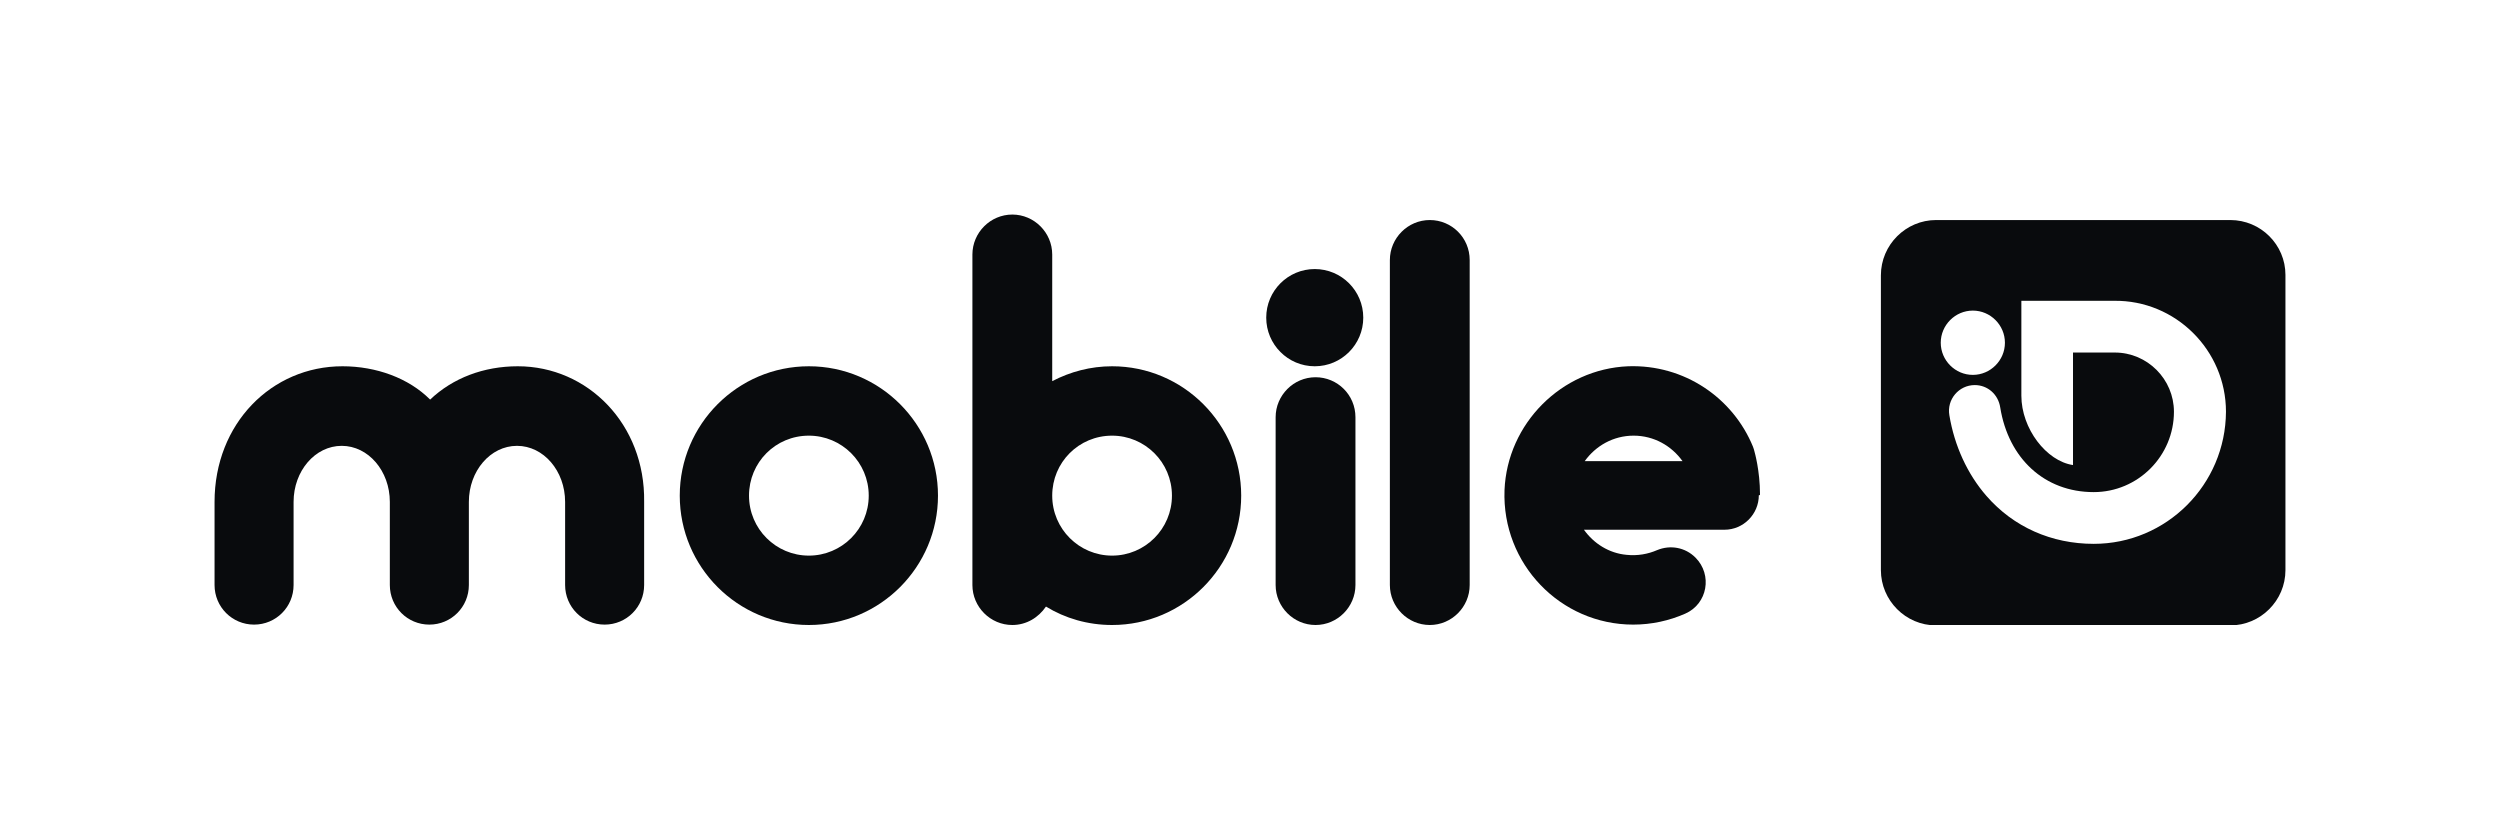
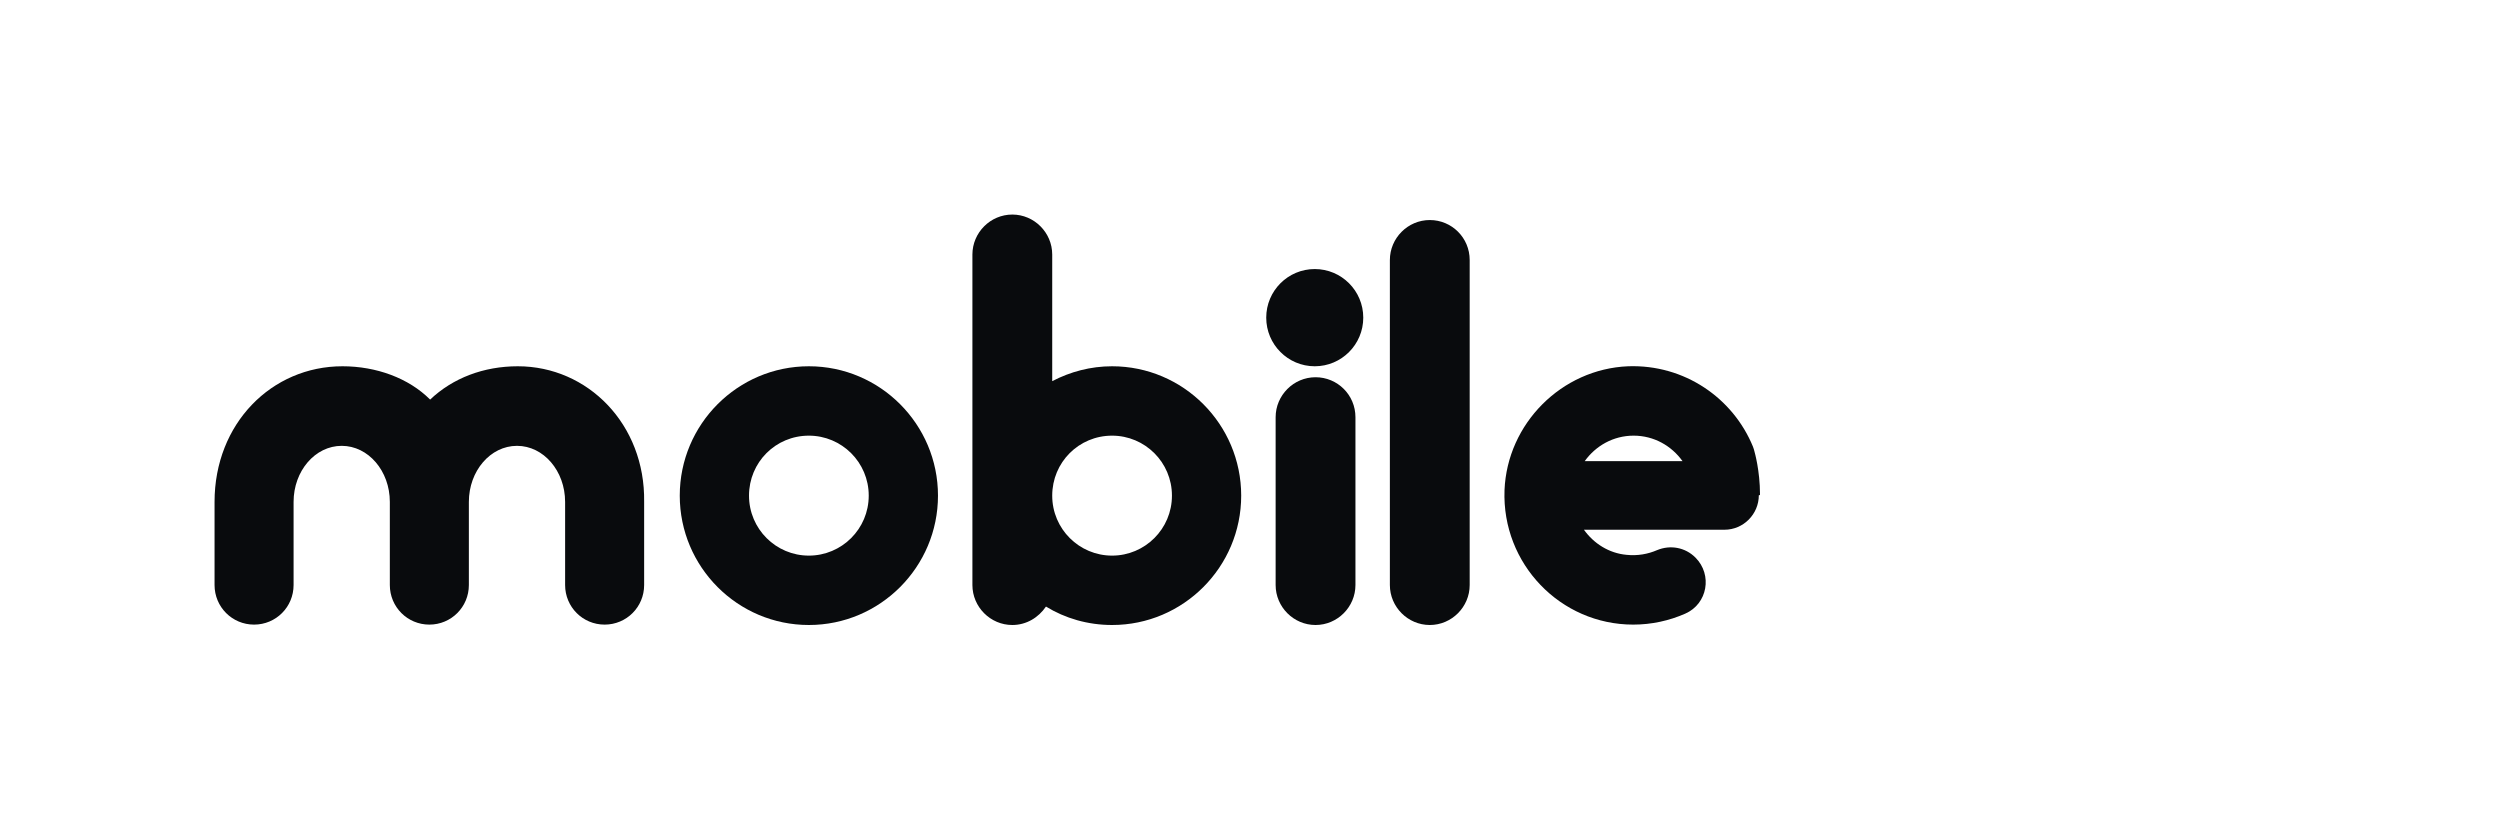
<svg xmlns="http://www.w3.org/2000/svg" width="134" height="45" viewBox="0 0 134 45" fill="none">
  <g clip-path="url(#clip0_362_1545)">
    <path d="M76.636 11.794C75.462 11.794 74.497 12.761 74.497 13.938V31.357C74.497 32.533 75.462 33.5 76.636 33.5C77.811 33.5 78.775 32.533 78.775 31.357V13.938C78.775 12.74 77.811 11.794 76.636 11.794Z" fill="#090B0D" />
    <path d="M70.513 20.22C69.338 20.22 68.374 21.187 68.374 22.363V31.357C68.374 32.533 69.338 33.5 70.513 33.5C71.687 33.5 72.652 32.533 72.652 31.357V22.363C72.652 21.166 71.687 20.22 70.513 20.22Z" fill="#090B0D" />
    <path d="M43.355 19.632C39.538 19.632 36.435 22.742 36.435 26.566C36.435 30.39 39.538 33.5 43.355 33.5C47.172 33.5 50.276 30.39 50.276 26.566C50.276 22.742 47.172 19.632 43.355 19.632ZM43.355 29.781C41.593 29.781 40.147 28.352 40.147 26.566C40.147 24.78 41.572 23.351 43.355 23.351C45.117 23.351 46.564 24.78 46.564 26.566C46.564 28.352 45.117 29.781 43.355 29.781Z" fill="#090B0D" />
    <path d="M59.608 19.632C58.454 19.632 57.364 19.926 56.399 20.43V13.643C56.399 12.467 55.434 11.5 54.26 11.5C53.086 11.5 52.121 12.467 52.121 13.643V31.357C52.121 32.533 53.086 33.5 54.26 33.5C55.015 33.5 55.665 33.101 56.064 32.512C57.091 33.143 58.308 33.5 59.608 33.5C63.425 33.5 66.528 30.39 66.528 26.566C66.528 22.742 63.425 19.632 59.608 19.632ZM59.608 29.781C57.846 29.781 56.399 28.352 56.399 26.566C56.399 24.78 57.825 23.351 59.608 23.351C61.369 23.351 62.816 24.78 62.816 26.566C62.816 28.352 61.369 29.781 59.608 29.781Z" fill="#090B0D" />
    <path d="M27.753 19.632C25.928 19.632 24.271 20.262 23.055 21.418C21.902 20.262 20.161 19.632 18.358 19.632C14.562 19.632 11.5 22.7 11.5 26.902V31.357C11.5 32.533 12.444 33.479 13.618 33.479C14.793 33.479 15.736 32.533 15.736 31.357V26.902C15.736 25.242 16.89 23.897 18.316 23.897C19.742 23.897 20.895 25.242 20.895 26.902V31.357C20.895 32.533 21.839 33.479 23.013 33.479C24.188 33.479 25.131 32.533 25.131 31.357V26.902C25.131 25.242 26.285 23.897 27.711 23.897C29.137 23.897 30.29 25.242 30.29 26.902V31.357C30.29 32.533 31.234 33.479 32.408 33.479C33.583 33.479 34.526 32.533 34.526 31.357V26.902C34.589 22.742 31.506 19.632 27.753 19.632Z" fill="#090B0D" />
    <path d="M70.471 19.632C71.907 19.632 73.071 18.465 73.071 17.026C73.071 15.587 71.907 14.421 70.471 14.421C69.035 14.421 67.87 15.587 67.87 17.026C67.87 18.465 69.035 19.632 70.471 19.632Z" fill="#090B0D" />
    <path d="M94.336 26.503C94.336 25.221 94.042 24.212 94.042 24.212C94.021 24.128 94 24.044 93.958 23.939C92.889 21.334 90.288 19.527 87.269 19.632C83.703 19.779 80.788 22.7 80.642 26.272C80.495 30.222 83.641 33.479 87.541 33.479C88.527 33.479 89.471 33.269 90.33 32.891C91.526 32.365 91.798 30.81 90.876 29.886C90.33 29.34 89.533 29.192 88.82 29.487C88.338 29.697 87.772 29.802 87.185 29.739C86.241 29.655 85.423 29.129 84.899 28.394H92.427C93.455 28.394 94.273 27.553 94.273 26.545C94.336 26.545 94.336 26.524 94.336 26.503ZM84.941 24.717C85.528 23.897 86.472 23.351 87.562 23.351C88.653 23.351 89.596 23.897 90.183 24.717H84.941Z" fill="#090B0D" />
-     <path d="M119.543 11.794H103.773C102.158 11.794 100.816 13.118 100.816 14.757V30.558C100.816 32.176 102.137 33.521 103.773 33.521H119.543C121.158 33.521 122.5 32.197 122.5 30.558V14.736C122.5 13.118 121.179 11.794 119.543 11.794ZM105.744 16.648C106.688 16.648 107.464 17.425 107.464 18.371C107.464 19.317 106.688 20.094 105.744 20.094C104.8 20.094 104.024 19.317 104.024 18.371C104.024 17.425 104.8 16.648 105.744 16.648ZM112.224 29.15C109.959 29.15 107.925 28.247 106.478 26.587C105.451 25.41 104.758 23.897 104.486 22.258C104.339 21.418 104.989 20.64 105.849 20.64C106.541 20.64 107.107 21.145 107.212 21.838C107.652 24.57 109.582 26.377 112.224 26.377C114.594 26.377 116.523 24.444 116.523 22.069C116.523 20.325 115.097 18.896 113.357 18.896H111.113V21.166V21.187V24.002V24.927C109.687 24.717 108.345 22.973 108.345 21.208V16.123H113.315C116.607 16.081 119.312 18.77 119.312 22.069C119.291 25.978 116.125 29.15 112.224 29.15Z" fill="#090B0D" />
  </g>
  <defs>
    <clipPath id="clip0_362_1545">
      <rect width="111" height="22" fill="white" transform="translate(11.5 11.5)" />
    </clipPath>
  </defs>
</svg>